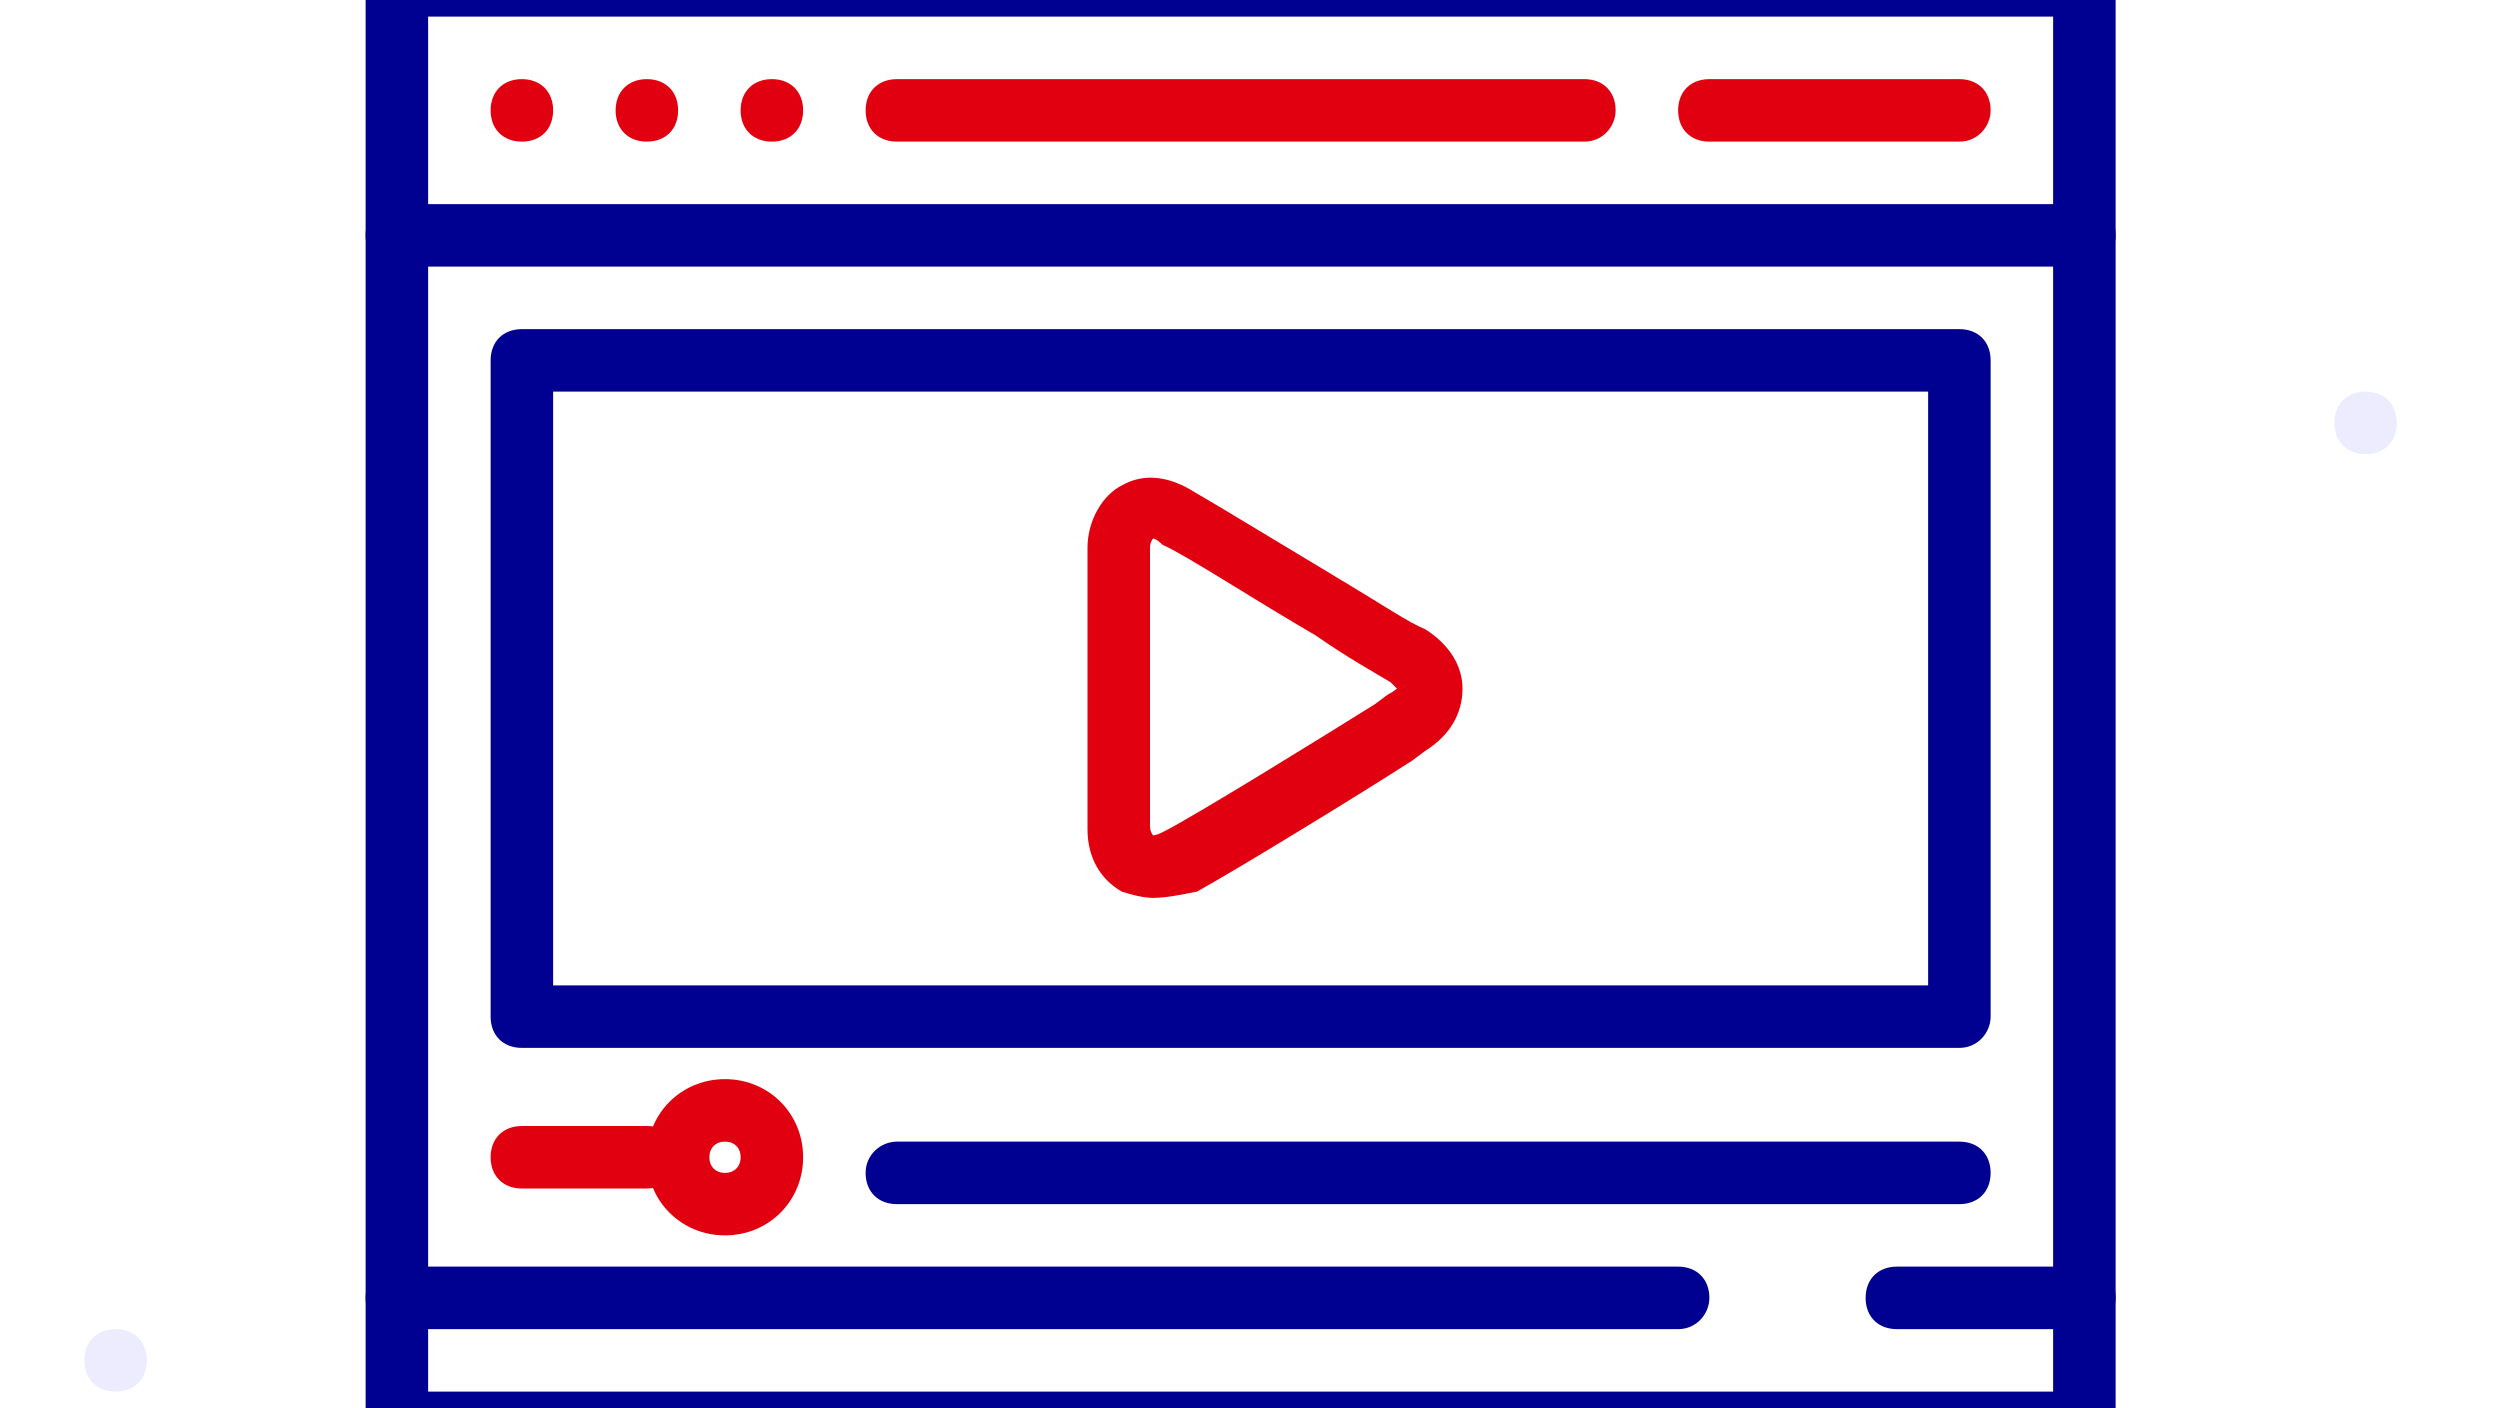
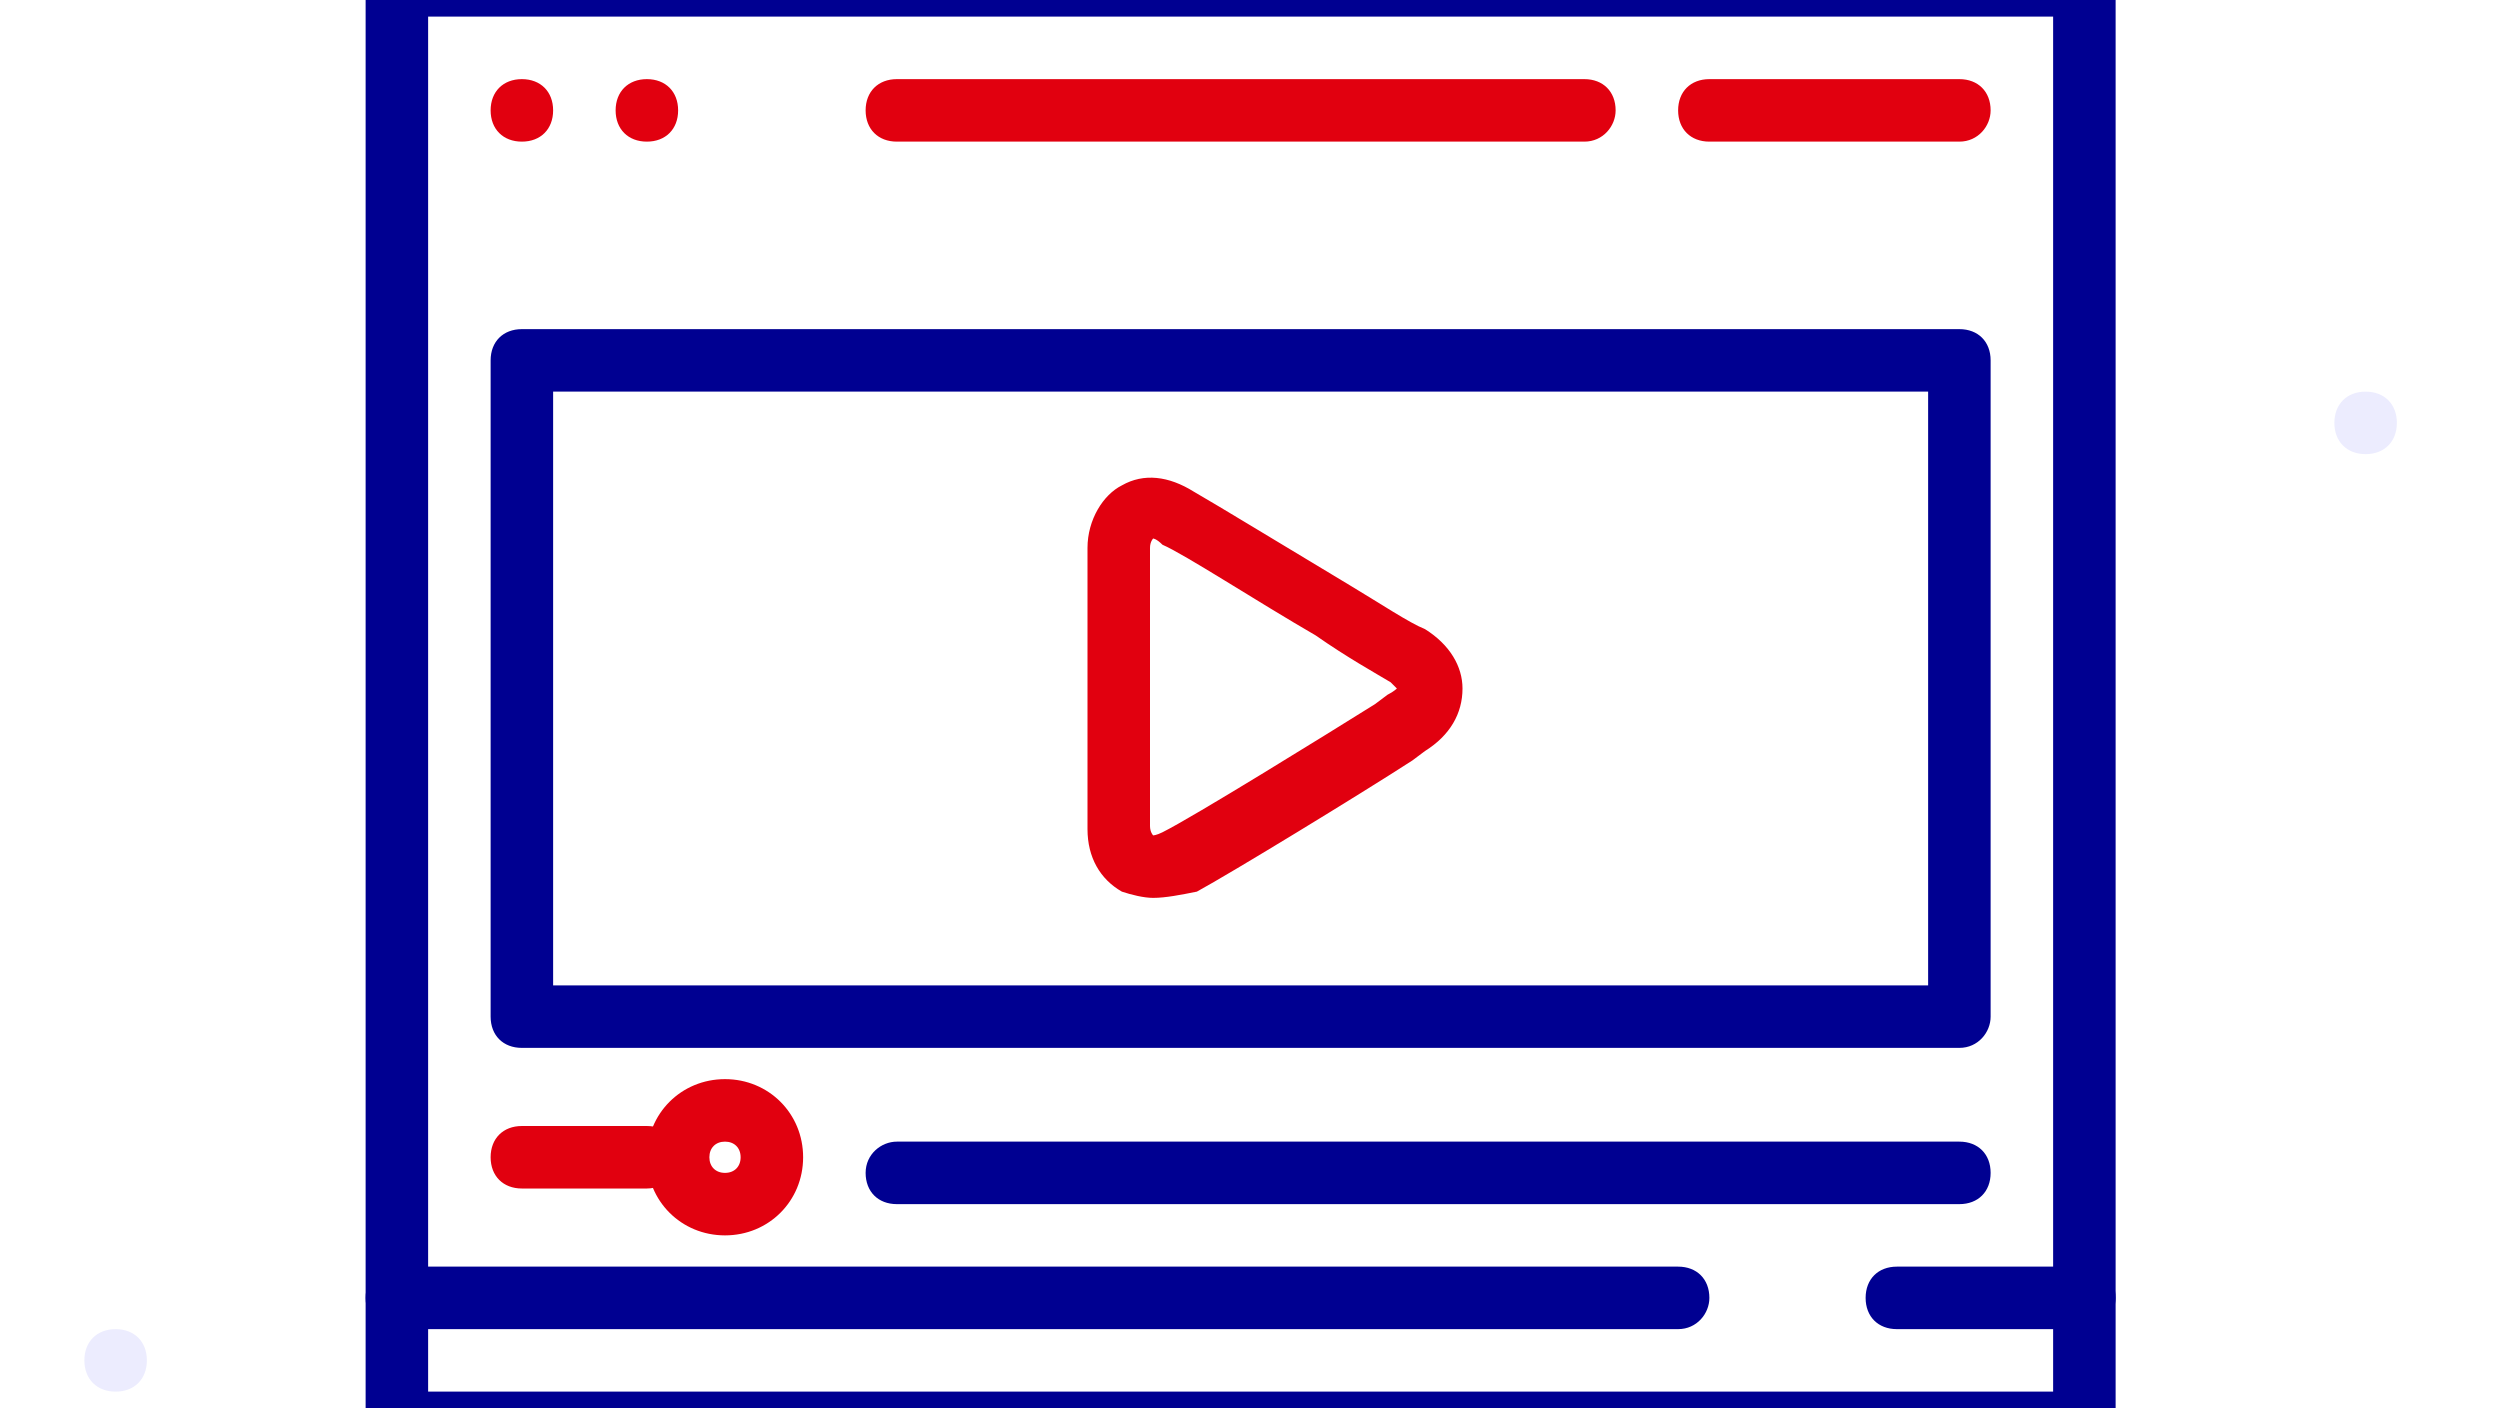
<svg xmlns="http://www.w3.org/2000/svg" xmlns:xlink="http://www.w3.org/1999/xlink" version="1.1" id="Calque_1" x="0px" y="0px" viewBox="0 17.57 80 45.06" style="enable-background:new 0 0 80 80;" xml:space="preserve" width="387" height="218">
  <rect x="0" y="17.57" width="80" height="45.06" fill="#FFFFFF" />
  <style type="text/css">
	.st0{fill:none;}
	.st1{clip-path:url(#SVGID_00000121269378762107622620000006635791186815475866_);fill:#ECECFE;}
	.st2{clip-path:url(#SVGID_00000026872818547310384750000002790034553024587909_);fill:#ECECFE;}
	.st3{clip-path:url(#SVGID_00000101065837389930633880000010028484168775118493_);fill:#ECECFE;}
	.st4{clip-path:url(#SVGID_00000152943705958024340020000014562825825864612514_);fill:#ECECFE;}
	.st5{clip-path:url(#SVGID_00000057828716846699961280000011984499510095992473_);fill:#ECECFE;}
	.st6{clip-path:url(#SVGID_00000056419346183198286710000013257774394066605450_);fill:#E1000F;}
	.st7{clip-path:url(#SVGID_00000003085951108892106380000006331796436471141785_);fill:#E1000F;}
	.st8{clip-path:url(#SVGID_00000101822648148888973880000016766607887878228138_);fill:#E1000F;}
	.st9{clip-path:url(#SVGID_00000110470731280434210060000001424760411754054571_);fill:#E1000F;}
	.st10{clip-path:url(#SVGID_00000119827540437043425550000014191301448214005916_);fill:#E1000F;}
	.st11{clip-path:url(#SVGID_00000157280556142074054280000014906020705761905328_);fill:#E1000F;}
	.st12{clip-path:url(#SVGID_00000106854606546202618580000011085838971470269587_);fill:#E1000F;}
	.st13{clip-path:url(#SVGID_00000169558610883876423110000005004281710135015355_);fill:#E1000F;}
	.st14{clip-path:url(#SVGID_00000145035788023306428850000010008224181680413860_);fill:#000091;}
	.st15{clip-path:url(#SVGID_00000085928841745827655920000010443951111627426203_);fill:#000091;}
	.st16{clip-path:url(#SVGID_00000065057145357075461510000010156030332213679525_);fill:#000091;}
	.st17{clip-path:url(#SVGID_00000027590654195582636160000009888846159377249934_);fill:#000091;}
	.st18{clip-path:url(#SVGID_00000000925439016244312560000009106570018926024621_);fill:#000091;}
	.st19{clip-path:url(#SVGID_00000000916241430244918420000002975569922942380960_);fill:#000091;}
</style>
  <rect x="0" class="st0" width="80" height="80" />
  <g>
    <defs>
      <path id="SVGID_1_" d="M8.7,11.1c0,0.6-0.4,1-1,1s-1-0.4-1-1c0-0.6,0.4-1,1-1S8.7,10.5,8.7,11.1" />
    </defs>
    <clipPath id="SVGID_00000073689492487656066240000013110738146196807325_">
      <use xlink:href="#SVGID_1_" style="overflow:visible;" />
    </clipPath>
    <rect x="5.7" y="9.1" style="clip-path:url(#SVGID_00000073689492487656066240000013110738146196807325_);fill:#ECECFE;" width="4" height="4" />
  </g>
  <g>
    <defs>
      <path id="SVGID_00000028294287825681554940000003796767362706939281_" d="M49.7,6.1c0,0.6-0.4,1-1,1s-1-0.4-1-1s0.4-1,1-1    S49.7,5.5,49.7,6.1" />
    </defs>
    <clipPath id="SVGID_00000054967945669266648140000014953548279604432780_">
      <use xlink:href="#SVGID_00000028294287825681554940000003796767362706939281_" style="overflow:visible;" />
    </clipPath>
    <rect x="46.7" y="4.1" style="clip-path:url(#SVGID_00000054967945669266648140000014953548279604432780_);fill:#ECECFE;" width="4" height="4" />
  </g>
  <g>
    <defs>
      <path id="SVGID_00000108274191806481731560000007272006692680927930_" d="M76.7,31.1c0,0.6-0.4,1-1,1s-1-0.4-1-1s0.4-1,1-1    S76.7,30.5,76.7,31.1" />
    </defs>
    <clipPath id="SVGID_00000072965027495656545070000005558988650406899369_">
      <use xlink:href="#SVGID_00000108274191806481731560000007272006692680927930_" style="overflow:visible;" />
    </clipPath>
    <rect x="73.7" y="29.1" style="clip-path:url(#SVGID_00000072965027495656545070000005558988650406899369_);fill:#ECECFE;" width="4" height="4" />
  </g>
  <g>
    <defs>
-       <path id="SVGID_00000039136113273726827650000017655253605600781994_" d="M59.7,74.1c0,0.6-0.4,1-1,1s-1-0.4-1-1s0.4-1,1-1    S59.7,73.5,59.7,74.1" />
-     </defs>
+       </defs>
    <clipPath id="SVGID_00000132804566575842979580000000940371111042676871_">
      <use xlink:href="#SVGID_00000039136113273726827650000017655253605600781994_" style="overflow:visible;" />
    </clipPath>
    <rect x="56.7" y="72.1" style="clip-path:url(#SVGID_00000132804566575842979580000000940371111042676871_);fill:#ECECFE;" width="4" height="4" />
  </g>
  <g>
    <defs>
      <path id="SVGID_00000154399219754987179320000015064623939698700716_" d="M4.7,61.1c0,0.6-0.4,1-1,1s-1-0.4-1-1c0-0.6,0.4-1,1-1    S4.7,60.5,4.7,61.1" />
    </defs>
    <clipPath id="SVGID_00000174604204014747362280000001146904486191567787_">
      <use xlink:href="#SVGID_00000154399219754987179320000015064623939698700716_" style="overflow:visible;" />
    </clipPath>
    <rect x="1.7" y="59.1" style="clip-path:url(#SVGID_00000174604204014747362280000001146904486191567787_);fill:#ECECFE;" width="4" height="4" />
  </g>
  <g>
    <defs>
      <path id="SVGID_00000069390929123953595510000015548264868666909832_" d="M17.7,21.1c0,0.6-0.4,1-1,1s-1-0.4-1-1s0.4-1,1-1    S17.7,20.5,17.7,21.1" />
    </defs>
    <clipPath id="SVGID_00000026149180484661005430000008732474816366335624_">
      <use xlink:href="#SVGID_00000069390929123953595510000015548264868666909832_" style="overflow:visible;" />
    </clipPath>
    <rect x="14.7" y="19.1" style="clip-path:url(#SVGID_00000026149180484661005430000008732474816366335624_);fill:#E1000F;" width="4" height="4" />
  </g>
  <g>
    <defs>
      <path id="SVGID_00000158023356677708983970000003874075271831707555_" d="M21.7,21.1c0,0.6-0.4,1-1,1s-1-0.4-1-1s0.4-1,1-1    S21.7,20.5,21.7,21.1" />
    </defs>
    <clipPath id="SVGID_00000108281418434692225090000005687608610584811945_">
      <use xlink:href="#SVGID_00000158023356677708983970000003874075271831707555_" style="overflow:visible;" />
    </clipPath>
    <rect x="18.7" y="19.1" style="clip-path:url(#SVGID_00000108281418434692225090000005687608610584811945_);fill:#E1000F;" width="4" height="4" />
  </g>
  <g>
    <defs>
      <path id="SVGID_00000152247764935293311890000014841225982411407773_" d="M25.7,21.1c0,0.6-0.4,1-1,1s-1-0.4-1-1s0.4-1,1-1    S25.7,20.5,25.7,21.1" />
    </defs>
    <clipPath id="SVGID_00000043431694371171432920000012247795574250590907_">
      <use xlink:href="#SVGID_00000152247764935293311890000014841225982411407773_" style="overflow:visible;" />
    </clipPath>
-     <rect x="22.7" y="19.1" style="clip-path:url(#SVGID_00000043431694371171432920000012247795574250590907_);fill:#E1000F;" width="4" height="4" />
  </g>
  <g>
    <defs>
      <path id="SVGID_00000142159066905991460410000015519006431319675521_" d="M62.7,22.1h-8c-0.6,0-1-0.4-1-1c0-0.6,0.4-1,1-1h8    c0.6,0,1,0.4,1,1C63.7,21.6,63.3,22.1,62.7,22.1" />
    </defs>
    <clipPath id="SVGID_00000091719095675170204730000010725286883643575467_">
      <use xlink:href="#SVGID_00000142159066905991460410000015519006431319675521_" style="overflow:visible;" />
    </clipPath>
    <rect x="52.7" y="19.1" style="clip-path:url(#SVGID_00000091719095675170204730000010725286883643575467_);fill:#E1000F;" width="12" height="4" />
  </g>
  <g>
    <defs>
      <path id="SVGID_00000098914431884717327880000015264547282696356249_" d="M50.7,22.1h-22c-0.6,0-1-0.4-1-1c0-0.6,0.4-1,1-1h22    c0.6,0,1,0.4,1,1C51.7,21.6,51.3,22.1,50.7,22.1" />
    </defs>
    <clipPath id="SVGID_00000158010822913111629580000003408301094805597068_">
      <use xlink:href="#SVGID_00000098914431884717327880000015264547282696356249_" style="overflow:visible;" />
    </clipPath>
    <rect x="26.7" y="19.1" style="clip-path:url(#SVGID_00000158010822913111629580000003408301094805597068_);fill:#E1000F;" width="26" height="4" />
  </g>
  <g>
    <defs>
      <path id="SVGID_00000114767374213860941750000016375360762626748562_" d="M20.7,55.6h-4c-0.6,0-1-0.4-1-1c0-0.6,0.4-1,1-1h4    c0.6,0,1,0.4,1,1C21.7,55.1,21.3,55.6,20.7,55.6" />
    </defs>
    <clipPath id="SVGID_00000127011431274238556000000005932913989063099823_">
      <use xlink:href="#SVGID_00000114767374213860941750000016375360762626748562_" style="overflow:visible;" />
    </clipPath>
    <rect x="14.7" y="52.6" style="clip-path:url(#SVGID_00000127011431274238556000000005932913989063099823_);fill:#E1000F;" width="8" height="4" />
  </g>
  <g>
    <defs>
      <path id="SVGID_00000160877132375700711670000005661443611887707798_" d="M23.2,57.1c-1.4,0-2.5-1.1-2.5-2.5    c0-1.4,1.1-2.5,2.5-2.5s2.5,1.1,2.5,2.5C25.7,56,24.6,57.1,23.2,57.1 M23.2,54.1c-0.3,0-0.5,0.2-0.5,0.5c0,0.3,0.2,0.5,0.5,0.5    s0.5-0.2,0.5-0.5C23.7,54.3,23.5,54.1,23.2,54.1" />
    </defs>
    <clipPath id="SVGID_00000054955455026434109950000004900311517126960276_">
      <use xlink:href="#SVGID_00000160877132375700711670000005661443611887707798_" style="overflow:visible;" />
    </clipPath>
    <rect x="19.7" y="51.1" style="clip-path:url(#SVGID_00000054955455026434109950000004900311517126960276_);fill:#E1000F;" width="7" height="7" />
  </g>
  <g>
    <defs>
      <path id="SVGID_00000025407417353618122100000000531279542548677040_" d="M36.9,46.3c-0.3,0-0.7-0.1-1-0.2c-0.7-0.4-1.1-1.1-1.1-2    l0-9c0-0.9,0.5-1.7,1.1-2c0.7-0.4,1.5-0.3,2.3,0.2c0.7,0.4,3,1.8,5,3c1,0.6,1.9,1.2,2.4,1.4c0.8,0.5,1.2,1.2,1.2,1.9    c0,0.8-0.4,1.5-1.2,2l-0.4,0.3c-1.7,1.1-5.8,3.6-6.9,4.2C37.8,46.2,37.3,46.3,36.9,46.3 M36.9,34.8C36.9,34.8,36.9,34.8,36.9,34.8    c0,0-0.1,0.1-0.1,0.3l0,8.9c0,0.2,0.1,0.3,0.1,0.3c0,0,0.1,0,0.3-0.1c0,0,0,0,0,0c1-0.5,5.2-3.1,6.8-4.1l0.4-0.3    c0.2-0.1,0.3-0.2,0.3-0.2c0,0-0.1-0.1-0.2-0.2c-0.5-0.3-1.4-0.8-2.4-1.5c-1.9-1.1-4.2-2.6-4.9-2.9C37,34.8,36.9,34.8,36.9,34.8" />
    </defs>
    <clipPath id="SVGID_00000179608675257563860500000009312149305050933906_">
      <use xlink:href="#SVGID_00000025407417353618122100000000531279542548677040_" style="overflow:visible;" />
    </clipPath>
    <rect x="33.8" y="31.7" style="clip-path:url(#SVGID_00000179608675257563860500000009312149305050933906_);fill:#E1000F;" width="14" height="15.6" />
  </g>
  <g>
    <defs>
      <path id="SVGID_00000014593161967803432500000011293948047625352074_" d="M12.7,64.1c-0.6,0-1-0.4-1-1v-46c0-0.6,0.4-1,1-1h54    c0.6,0,1,0.4,1,1v46c0,0.6-0.4,1-1,1H12.7z M13.7,62.1h52v-44h-52V62.1z" />
    </defs>
    <clipPath id="SVGID_00000072265492265515299750000006720545323290648993_">
      <use xlink:href="#SVGID_00000014593161967803432500000011293948047625352074_" style="overflow:visible;" />
    </clipPath>
    <rect x="10.7" y="15.1" style="clip-path:url(#SVGID_00000072265492265515299750000006720545323290648993_);fill:#000091;" width="58" height="50" />
  </g>
  <g>
    <defs>
      <path id="SVGID_00000124869123049109534110000001704586152674521791_" d="M62.7,51.1h-46c-0.6,0-1-0.4-1-1v-21c0-0.6,0.4-1,1-1h46    c0.6,0,1,0.4,1,1v21C63.7,50.6,63.3,51.1,62.7,51.1z M17.7,49.1h44v-19h-44V49.1z" />
    </defs>
    <clipPath id="SVGID_00000098899537941494845050000017827386487036103095_">
      <use xlink:href="#SVGID_00000124869123049109534110000001704586152674521791_" style="overflow:visible;" />
    </clipPath>
    <rect x="14.7" y="27.1" style="clip-path:url(#SVGID_00000098899537941494845050000017827386487036103095_);fill:#000091;" width="50" height="25" />
  </g>
  <g>
    <defs>
      <path id="SVGID_00000175311880205173662460000014640701897732193458_" d="M28.7,54.1h34c0.6,0,1,0.4,1,1s-0.4,1-1,1h-34    c-0.6,0-1-0.4-1-1S28.2,54.1,28.7,54.1z" />
    </defs>
    <clipPath id="SVGID_00000067238138015931829010000005019155983756421811_">
      <use xlink:href="#SVGID_00000175311880205173662460000014640701897732193458_" style="overflow:visible;" />
    </clipPath>
    <rect x="26.7" y="53.1" style="clip-path:url(#SVGID_00000067238138015931829010000005019155983756421811_);fill:#000091;" width="38" height="4" />
  </g>
  <g>
    <defs>
      <path id="SVGID_00000001631937652494212600000010840168809430496411_" d="M66.7,26.1h-54c-0.6,0-1-0.4-1-1c0-0.6,0.4-1,1-1h54    c0.6,0,1,0.4,1,1C67.7,25.6,67.3,26.1,66.7,26.1" />
    </defs>
    <clipPath id="SVGID_00000054267496638504718200000010731376809016136635_">
      <use xlink:href="#SVGID_00000001631937652494212600000010840168809430496411_" style="overflow:visible;" />
    </clipPath>
-     <rect x="10.7" y="23.1" style="clip-path:url(#SVGID_00000054267496638504718200000010731376809016136635_);fill:#000091;" width="58" height="4" />
  </g>
  <g>
    <defs>
      <path id="SVGID_00000005987115326230561920000007336578436605142185_" d="M53.7,60.1h-41c-0.6,0-1-0.4-1-1c0-0.6,0.4-1,1-1h41    c0.6,0,1,0.4,1,1C54.7,59.6,54.3,60.1,53.7,60.1" />
    </defs>
    <clipPath id="SVGID_00000116944968903551258180000001644507454373058689_">
      <use xlink:href="#SVGID_00000005987115326230561920000007336578436605142185_" style="overflow:visible;" />
    </clipPath>
    <rect x="10.7" y="57.1" style="clip-path:url(#SVGID_00000116944968903551258180000001644507454373058689_);fill:#000091;" width="45" height="4" />
  </g>
  <g>
    <defs>
      <path id="SVGID_00000168117703559106517700000005212323300780943510_" d="M66.7,60.1h-6c-0.6,0-1-0.4-1-1c0-0.6,0.4-1,1-1h6    c0.6,0,1,0.4,1,1C67.7,59.6,67.3,60.1,66.7,60.1" />
    </defs>
    <clipPath id="SVGID_00000049942172687693750850000006697553840304396990_">
      <use xlink:href="#SVGID_00000168117703559106517700000005212323300780943510_" style="overflow:visible;" />
    </clipPath>
    <rect x="58.7" y="57.1" style="clip-path:url(#SVGID_00000049942172687693750850000006697553840304396990_);fill:#000091;" width="10" height="4" />
  </g>
</svg>